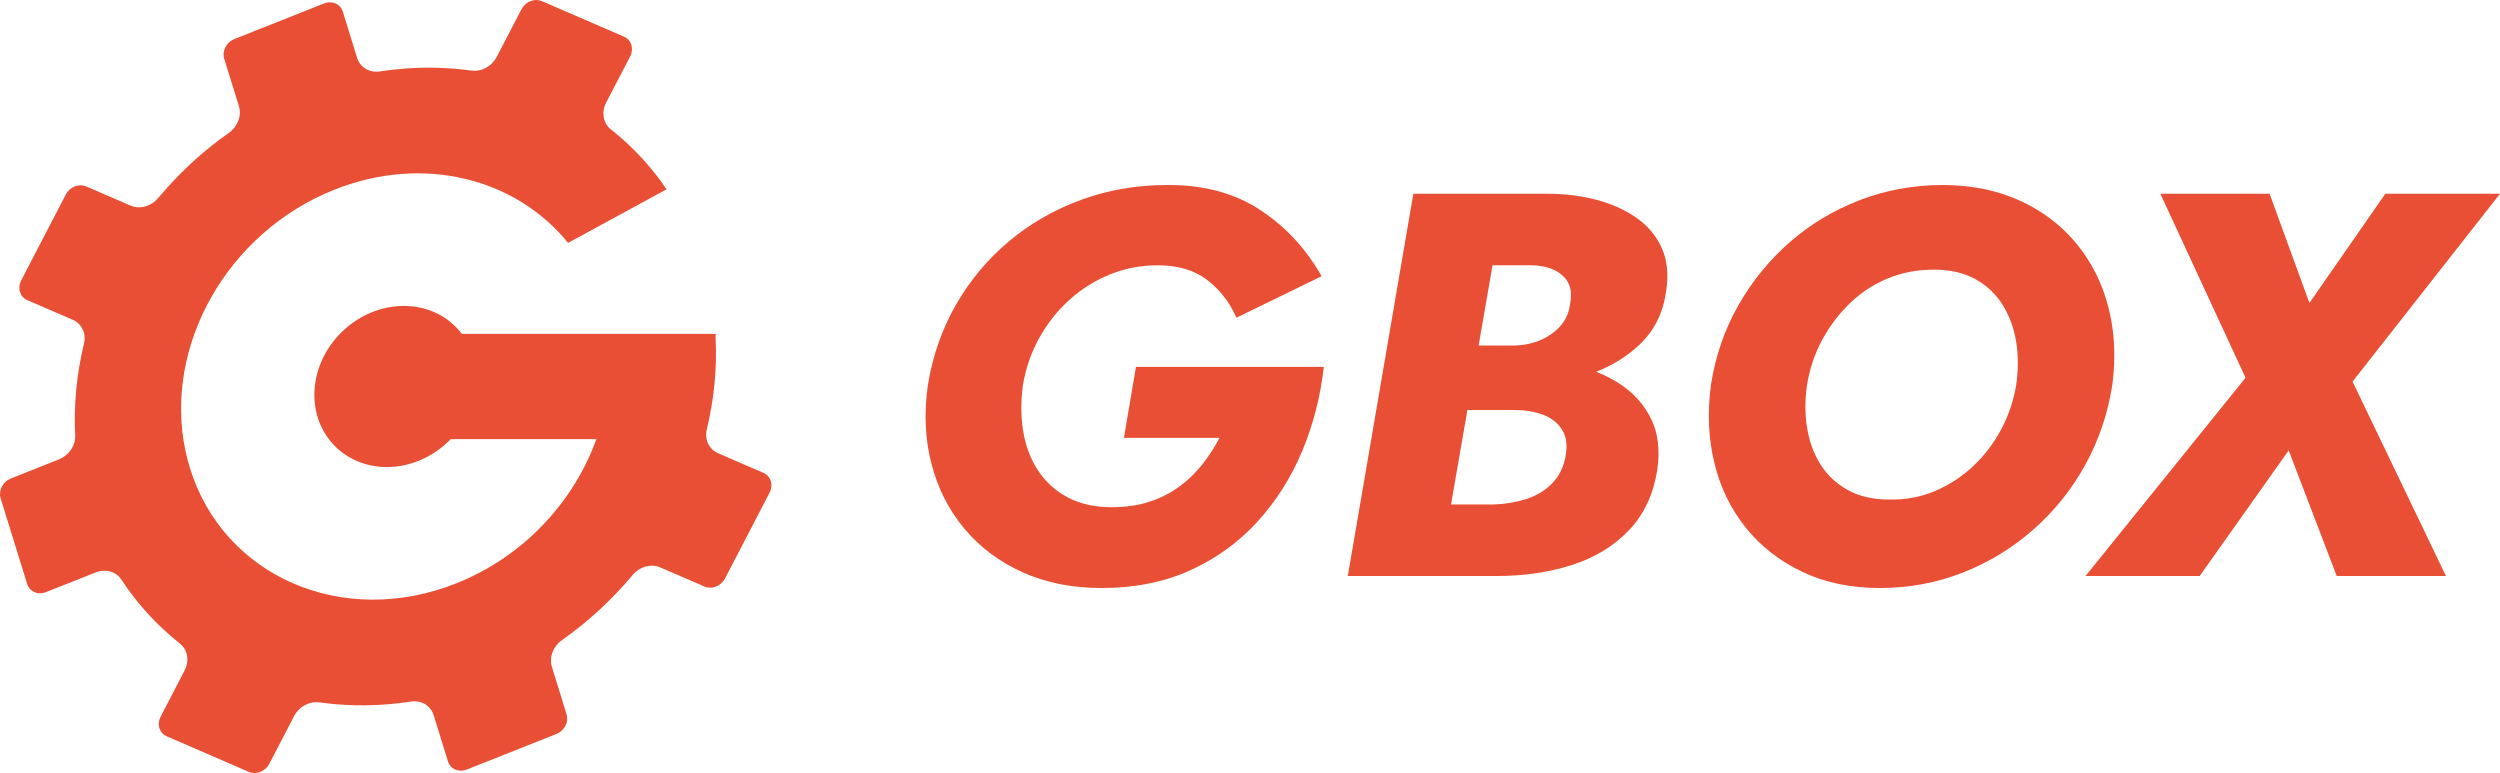
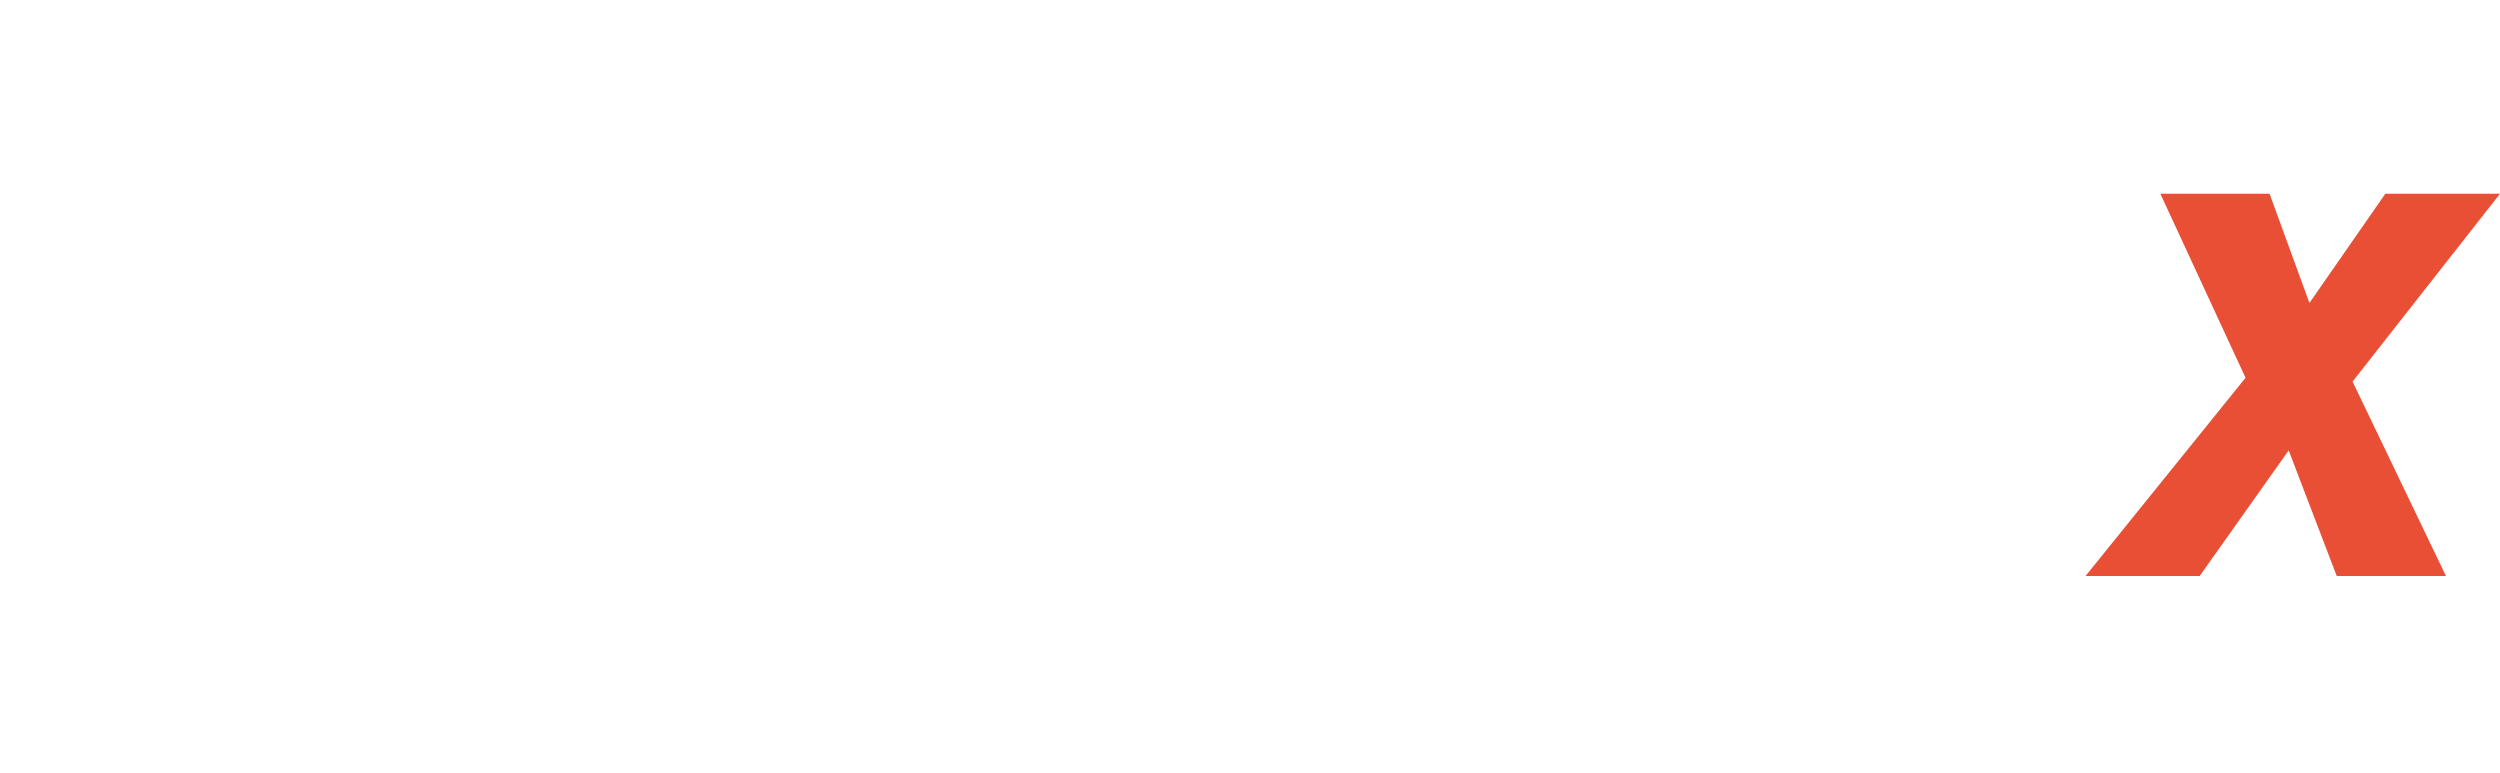
<svg xmlns="http://www.w3.org/2000/svg" id="_Слой_2" data-name="Слой 2" viewBox="0 0 1080 333.942">
  <defs>
    <style> .cls-1 { fill: #e94f35; } </style>
  </defs>
  <g id="_Слой_1-2" data-name="Слой 1">
    <g>
-       <path class="cls-1" d="m485.542,189.149h41.283c-2.203,4.246-4.798,8.22-7.785,11.912-2.991,3.697-6.368,6.881-10.144,9.555-3.774,2.676-8.02,4.759-12.739,6.25-4.717,1.498-10.065,2.241-16.04,2.241-7.235,0-13.529-1.414-18.872-4.244-5.348-2.832-9.636-6.725-12.856-11.677-3.226-4.954-5.348-10.575-6.368-16.867-1.025-6.289-1.064-12.974-.119-20.053,1.258-7.389,3.655-14.23,7.195-20.522,3.536-6.289,7.901-11.754,13.091-16.396,5.19-4.636,11.006-8.255,17.458-10.85,6.445-2.595,13.287-3.892,20.522-3.892,8.647,0,15.723,2.087,21.23,6.252,5.504,4.167,9.751,9.634,12.739,16.394l36.801-17.929c-6.764-11.95-15.688-21.544-26.776-28.779-11.088-7.23-24.495-10.771-40.221-10.615-12.895,0-25.162,2.122-36.799,6.368-11.642,4.246-22.056,10.226-31.257,17.929-9.201,7.708-16.829,16.829-22.881,27.363-6.056,10.54-10.107,22.098-12.15,34.677-1.733,12.112-1.218,23.473,1.535,34.087,2.749,10.617,7.468,19.934,14.153,27.954,6.683,8.02,15.057,14.311,25.122,18.872,10.063,4.559,21.467,6.841,34.206,6.841,14.309,0,27.088-2.558,38.332-7.668,11.244-5.108,20.915-12.108,29.016-20.994,8.099-8.882,14.545-19.066,19.345-30.549,4.794-11.477,7.901-23.589,9.317-36.328h-81.149l-5.19,30.668Z" />
-       <path class="cls-1" d="m706.931,94.082c-4.954-3.457-10.736-6.052-17.34-7.785-6.604-1.728-13.606-2.595-20.994-2.595h-58.031l-28.308,165.129h64.401c11.635,0,22.408-1.57,32.317-4.719,9.909-3.142,18.164-8.174,24.77-15.096,6.604-6.918,10.692-15.805,12.266-26.657,1.097-8.176.235-15.215-2.595-21.113-2.832-5.898-7.002-10.769-12.504-14.626-3.465-2.423-7.277-4.394-11.362-6.009,7.371-2.923,13.72-6.929,19.028-12.037,6.212-5.975,9.944-13.601,11.206-22.881,1.1-7.079.471-13.247-1.887-18.518-2.36-5.267-6.017-9.632-10.969-13.093Zm-45.883,20.524c5.975,0,10.615,1.456,13.918,4.363,3.303,2.914,4.402,7.041,3.303,12.385-.471,3.776-1.926,7-4.363,9.671-2.441,2.676-5.427,4.719-8.966,6.133-3.538,1.416-7.431,2.124-11.677,2.124h-14.508l6.018-34.677h16.275Zm15.334,82.093c-.789,4.875-2.714,8.886-5.779,12.029-3.068,3.149-6.804,5.427-11.206,6.841-4.402,1.416-9.122,2.206-14.153,2.36h-18.402l7.082-40.81h20.283c4.561,0,8.647.671,12.266,2.006,3.615,1.337,6.368,3.461,8.257,6.368,1.887,2.912,2.437,6.646,1.651,11.206Z" />
-       <path class="cls-1" d="m912.514,166.265c1.57-11.793,1.023-22.919-1.651-33.379-2.676-10.456-7.274-19.655-13.801-27.598-6.527-7.941-14.705-14.155-24.533-18.637-9.83-4.482-20.957-6.723-33.377-6.723-12.427,0-24.299,2.164-35.622,6.487-11.323,4.328-21.465,10.419-30.43,18.281-8.963,7.866-16.394,17.025-22.292,27.484s-9.79,21.819-11.677,34.085c-1.575,11.796-1.102,22.965,1.416,33.498,2.511,10.538,6.995,19.855,13.445,27.954,6.448,8.101,14.584,14.507,24.416,19.226,9.828,4.717,21.03,7.077,33.615,7.077,12.739,0,24.768-2.241,36.093-6.725,11.323-4.482,21.502-10.731,30.549-18.753,9.04-8.02,16.471-17.337,22.29-27.952,5.819-10.617,9.674-22.056,11.56-34.325Zm-41.518,0c-1.102,6.764-3.266,13.175-6.487,19.226-3.226,6.056-7.277,11.365-12.15,15.923-4.875,4.563-10.38,8.139-16.51,10.734-6.135,2.595-12.739,3.815-19.818,3.657-6.92,0-12.856-1.377-17.808-4.13-4.954-2.749-8.889-6.445-11.796-11.085-2.912-4.638-4.836-9.909-5.779-15.807-.946-5.896-.946-12.066,0-18.518,1.1-6.918,3.261-13.364,6.487-19.343,3.222-5.975,7.23-11.281,12.029-15.923,4.798-4.636,10.263-8.216,16.396-10.734,6.133-2.514,12.739-3.774,19.816-3.774s13.091,1.379,18.048,4.128c4.952,2.753,8.882,6.487,11.793,11.206,2.909,4.717,4.836,10.025,5.779,15.923.943,5.896.943,12.071,0,18.516Z" />
      <polygon class="cls-1" points="1080 83.702 1030.462 83.702 997.672 130.883 980.451 83.702 933.271 83.702 970.072 163.2 900.953 248.831 950.256 248.831 988.709 194.574 1009.468 248.831 1056.646 248.831 1016.307 164.851 1080 83.702" />
-       <path class="cls-1" d="m329.847,204.307l-19.658-8.526c-2.61-1.135-4.4-3.405-4.94-6.087-.148-.652-.216-1.335-.202-2.035.013-.7.107-1.419.279-2.144.787-3.243,1.461-6.508,2.019-9.789.278-1.641.528-3.286.748-4.934.44-3.297.761-6.608.961-9.926s.279-6.644.234-9.971c-.022-1.664-.076-3.327-.161-4.991-.019-.278.016-.556.027-.833.011-.278-.002-.555.027-.833h-109.663c-5.606-7.385-14.526-12.077-25.053-12.077-19.223,0-36.443,15.583-38.464,34.806-2.02,19.222,11.924,34.805,31.147,34.805,10.526,0,20.432-4.692,27.591-12.077h62.902c-9.784,27.124-31.446,50.771-60.533,62.316-49.025,19.468-100.542-2.85-115.051-49.804-.76-2.416-1.397-4.855-1.911-7.319-9.678-45.119,17.88-94.513,64.383-112.966,38.414-15.265,78.38-4.831,100.862,23.018l42.527-23.139.051-.024c-6.735-9.927-14.878-18.622-24.11-25.917-3.323-2.633-4.124-7.415-1.999-11.546l10.384-19.975c1.7-3.309.529-7.101-2.636-8.478L234.122.499c-3.163-1.377-7.121.193-8.846,3.502l-10.688,20.578c-2.118,4.058-6.58,6.522-10.863,5.918-12.809-1.763-26.148-1.715-39.674.362-4.467.676-8.507-1.787-9.791-5.893l-6.163-19.951c-1.027-3.334-4.654-4.903-8.108-3.526l-38.714,15.361c-3.454,1.377-5.446,5.169-4.42,8.502l6.368,20.531c1.262,4.082-.513,8.792-4.298,11.473-9.963,7.005-19.025,15.096-26.942,24.009-.958,1.063-1.893,2.149-2.828,3.236-.323.314-.6.652-.877.991-3.038,3.623-7.957,4.927-11.908,3.212l-19.106-8.26c-3.164-1.377-7.122.193-8.846,3.502l-19.261,37.1c-1.724,3.308-.555,7.125,2.609,8.502l19.685,8.503c3.88,1.691,5.902,5.893,4.839,10.265-3.127,12.97-4.483,26.327-3.801,39.612.239,4.396-2.677,8.696-6.987,10.411l-20.82,8.26c-3.454,1.377-5.422,5.169-4.42,8.502l6.129,19.83,5.358,17.27c1.005,3.309,4.655,4.879,8.11,3.502l21.448-8.502c4.26-1.691,8.837-.434,11.124,3.092,6.787,10.338,15.04,19.371,24.417,26.907.283.29.596.531.908.773,3.347,2.633,4.149,7.415,2,11.546l-10.361,19.975c-1.724,3.308-.555,7.125,2.611,8.478l35.507,15.386c3.167,1.353,7.124-.217,8.848-3.526l10.69-20.579c2.094-4.058,6.555-6.521,10.863-5.918.475.073.953.121,1.432.169,12.365,1.618,25.207,1.473,38.218-.532,4.492-.676,8.532,1.788,9.788,5.918l6.188,19.951c1.005,3.309,4.656,4.879,8.11,3.502l38.714-15.362c3.454-1.376,5.422-5.169,4.394-8.478l-6.342-20.555c-1.261-4.082.489-8.792,4.298-11.473,11.529-8.115,21.806-17.656,30.647-28.236,3.014-3.623,7.933-4.928,11.884-3.213l19.106,8.261c3.189,1.376,7.146-.194,8.87-3.502l19.261-37.1c1.724-3.309.531-7.125-2.636-8.478Z" />
    </g>
  </g>
</svg>